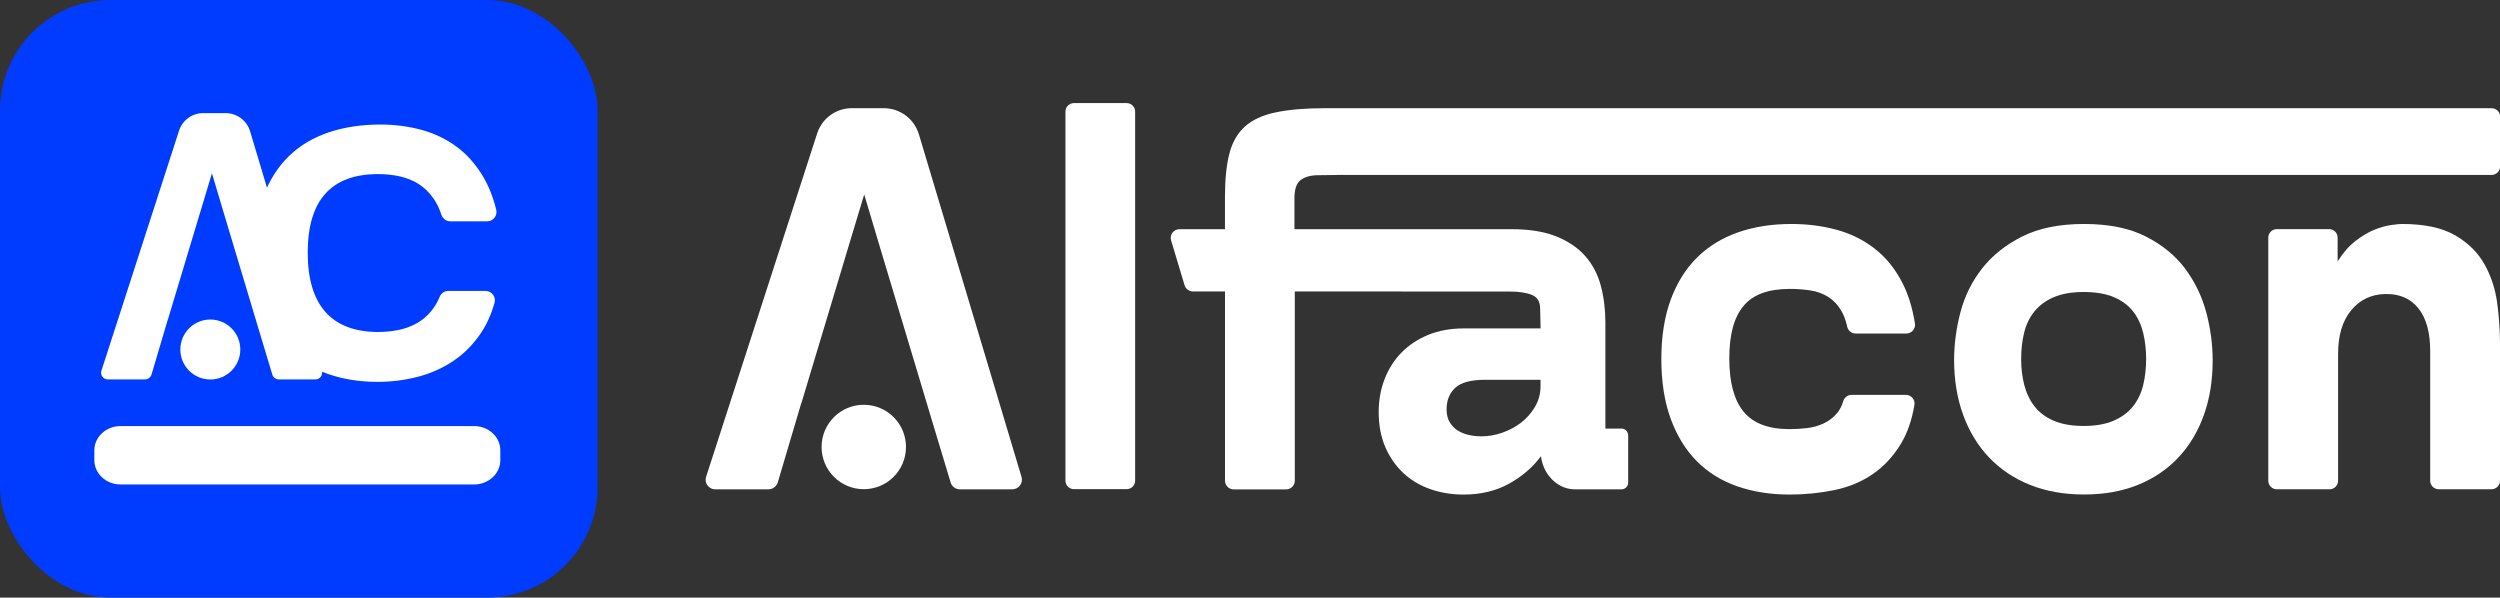
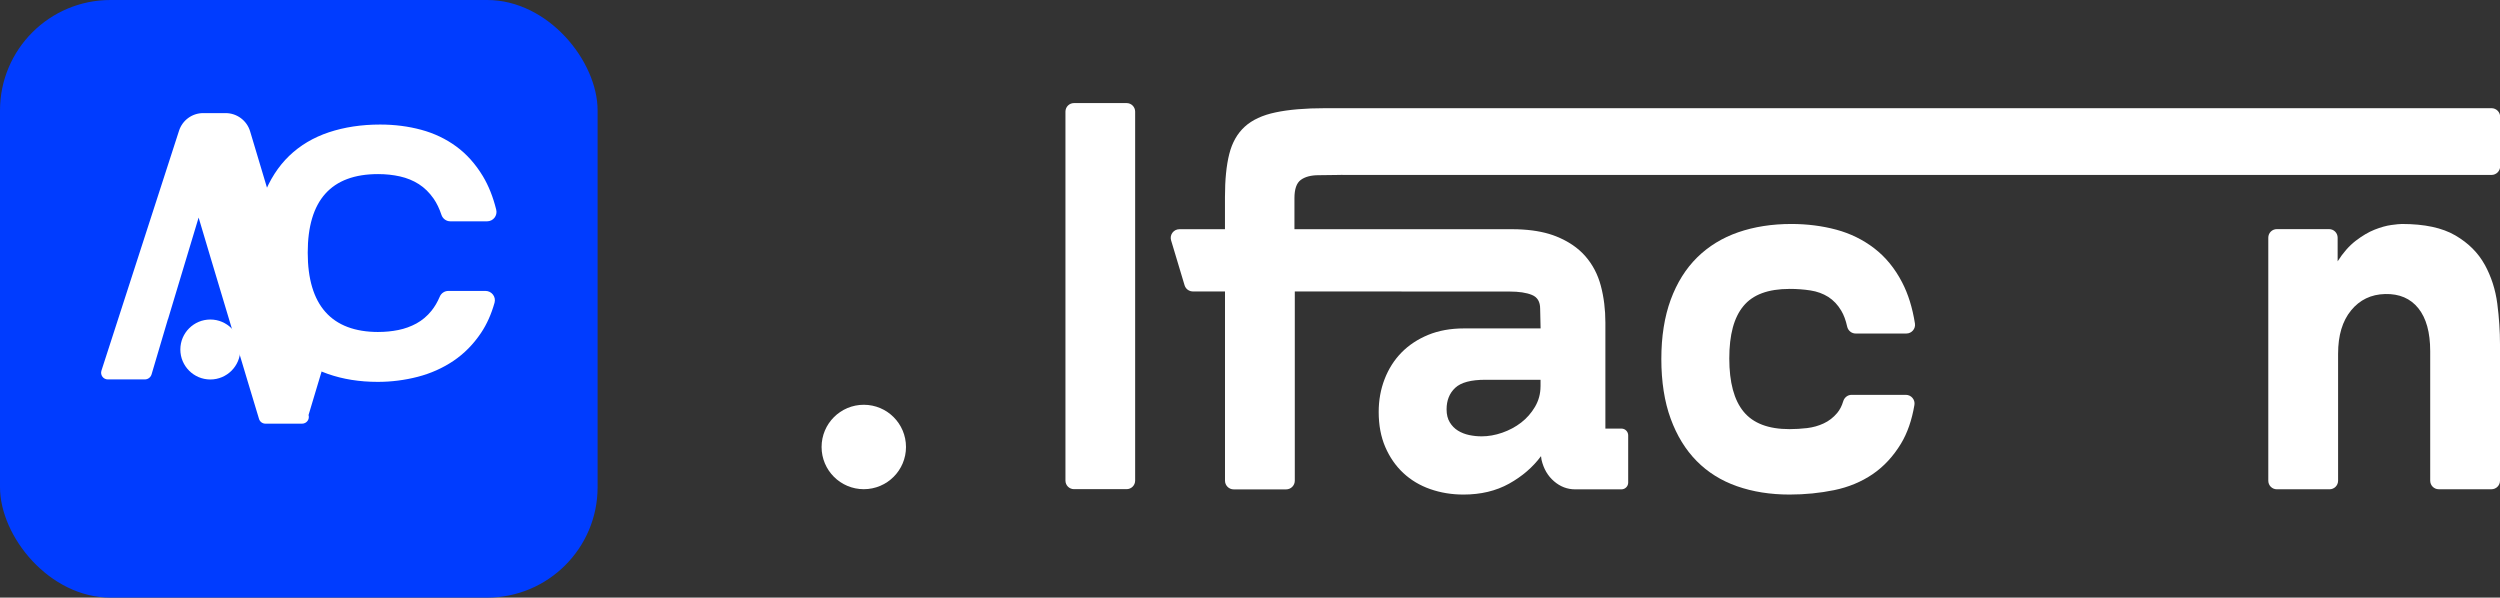
<svg xmlns="http://www.w3.org/2000/svg" id="Layer_2" data-name="Layer 2" viewBox="0 0 772.96 184.77">
  <rect x="0" y="0" width="772.96" height="184.77" fill="#333333" stroke="none" />
  <defs>
    <style>
      .cls-1 {
        fill: #003cff;
      }

      .cls-2 {
        fill: #fff;
      }
    </style>
  </defs>
  <g id="Camada_1" data-name="Camada 1">
    <g>
      <g>
        <path class="cls-2" d="M329.42,34.51v114.09c0,1.46,1.18,2.64,2.64,2.64h16.27c1.46,0,2.64-1.18,2.64-2.64V34.51c0-1.46-1.18-2.64-2.64-2.64h-16.27c-1.46,0-2.64,1.18-2.64,2.64Z" />
        <g>
-           <path class="cls-2" d="M284.1,41.52c-1.44-4.79-5.85-8.07-10.85-8.07h-9.9c-4.87,0-9.19,3.14-10.69,7.78l-34.36,106.24c-.58,1.9.85,3.83,2.84,3.83h16.4c1.36,0,2.57-.9,2.96-2.22l4.51-15.22,2.73-9.21h.04l5.89-19.59h0l6.15-20.43,1.91-6.37,5.47-18.15,5.01,16.8.09.3,16.62,55.37,5.01,16.6c.37,1.25,1.53,2.11,2.84,2.11h16.21c2,0,3.43-1.92,2.86-3.84l-31.73-105.93Z" />
          <path class="cls-2" d="M553.29,89.32c2.25,0,4.41.16,6.48.48,2.06.32,3.9.99,5.5,2,1.59,1.02,2.94,2.44,4.02,4.26.8,1.34,1.4,2.98,1.82,4.9.27,1.25,1.35,2.16,2.62,2.16h15.69c1.64,0,2.91-1.48,2.65-3.1-.77-4.88-2.09-9.12-3.96-12.71-2.25-4.34-5.12-7.84-8.6-10.52-3.47-2.67-7.4-4.6-11.77-5.78-4.37-1.17-9-1.76-13.89-1.76-6.01,0-11.49.86-16.43,2.57-4.93,1.71-9.16,4.31-12.69,7.78-3.52,3.48-6.25,7.84-8.18,13.09-1.92,5.25-2.89,11.35-2.89,18.31s.96,13.22,2.89,18.46c1.92,5.25,4.6,9.61,8.04,13.09,3.43,3.48,7.59,6.08,12.48,7.79,4.89,1.71,10.29,2.57,16.22,2.57,4.79,0,9.4-.46,13.82-1.37,4.41-.91,8.36-2.54,11.84-4.9,3.47-2.36,6.41-5.52,8.81-9.48,1.97-3.26,3.36-7.25,4.15-11.96.28-1.63-1-3.12-2.65-3.12h-16.78c-1.21,0-2.23.82-2.58,1.98-.43,1.45-1.06,2.66-1.88,3.64-1.17,1.39-2.56,2.47-4.16,3.21-1.6.75-3.31,1.23-5.15,1.45-1.84.21-3.64.32-5.43.32-6.49,0-11.21-1.79-14.17-5.38-2.96-3.59-4.44-9.07-4.44-16.46s1.45-12.68,4.37-16.21c2.91-3.54,7.66-5.3,14.24-5.3Z" />
-           <path class="cls-2" d="M675.61,83.05c-3.06-4.06-7.12-7.38-12.2-9.95-5.08-2.57-11.42-3.85-19.04-3.85s-13.98,1.28-19.1,3.85c-5.12,2.57-9.26,5.86-12.41,9.87-3.15,4.02-5.38,8.51-6.7,13.49-1.31,4.97-1.98,9.92-1.98,14.85,0,6.21.94,11.88,2.82,17.02,1.88,5.14,4.56,9.53,8.04,13.16,3.47,3.64,7.68,6.45,12.62,8.43,4.93,1.98,10.5,2.97,16.7,2.97s11.75-.99,16.64-2.97c4.89-1.98,9.05-4.79,12.48-8.43,3.43-3.64,6.06-8,7.89-13.09,1.83-5.08,2.75-10.72,2.75-16.93,0-4.92-.65-9.87-1.97-14.85-1.32-4.97-3.51-9.49-6.56-13.57ZM662.63,119.1c-.62,2.52-1.67,4.71-3.17,6.58-1.51,1.87-3.5,3.35-5.99,4.41-2.49,1.07-5.57,1.61-9.24,1.61s-6.75-.54-9.24-1.61c-2.49-1.07-4.46-2.55-5.92-4.41-1.46-1.87-2.52-4.07-3.18-6.58-.65-2.51-.98-5.22-.98-8.11s.3-5.59.92-8.11c.61-2.52,1.67-4.71,3.17-6.58,1.51-1.87,3.5-3.35,5.99-4.41,2.49-1.07,5.57-1.61,9.24-1.61s6.89.54,9.38,1.61c2.49,1.07,4.46,2.54,5.92,4.41,1.45,1.87,2.48,4.07,3.1,6.58.61,2.51.92,5.21.92,8.11s-.31,5.59-.92,8.11Z" />
          <path class="cls-2" d="M768.24,81.85c-2.03-3.69-5.05-6.71-9.1-9.07-4.04-2.36-9.54-3.53-16.49-3.53-.66,0-1.76.11-3.32.32-1.55.21-3.27.7-5.15,1.44-1.88.75-3.83,1.9-5.85,3.45-2.02,1.56-3.88,3.67-5.57,6.34v-7.32c0-1.46-1.18-2.64-2.64-2.64h-16.16c-1.46,0-2.64,1.18-2.64,2.64v75.16c0,1.46,1.18,2.64,2.64,2.64h16.3c1.46,0,2.64-1.18,2.64-2.64v-39.27c0-5.67,1.34-10.14,4.02-13.4,2.68-3.27,6.18-4.95,10.51-5.06,4.42-.11,7.85,1.37,10.29,4.41,2.44,3.05,3.66,7.46,3.66,13.24v40.07c0,1.46,1.18,2.64,2.64,2.64h16.3c1.46,0,2.64-1.18,2.64-2.64v-42.16c0-4.07-.28-8.27-.84-12.6-.56-4.33-1.86-8.35-3.88-12.04Z" />
          <path class="cls-2" d="M770.28,33.45h-352.72s-.04,0-.06,0h-7.75c-6.2,0-11.33.44-15.36,1.3-4.04.84-7.22,2.32-9.52,4.41-2.3,2.09-3.9,4.9-4.79,8.42-.9,3.54-1.34,7.98-1.34,13.33v9.96h-14.09c-1.79,0-3.08,1.73-2.57,3.44l1.29,4.29,2.88,9.6c.21.71.7,1.29,1.33,1.61.38.2.8.31,1.25.31h9.92v58.51c0,1.47,1.21,2.68,2.68,2.68h16.22c1.49,0,2.68-1.21,2.68-2.68v-58.51h32.99v.02h33.42c2.91,0,5.22.35,6.91,1.05,1.7.69,2.54,2.11,2.54,4.25l.14,6.1h-23.69c-4.14,0-7.83.67-11.07,2-3.24,1.34-5.99,3.16-8.25,5.46-2.25,2.3-3.99,5.04-5.21,8.19-1.23,3.16-1.84,6.56-1.84,10.19,0,4.07.68,7.68,2.04,10.84,1.37,3.16,3.22,5.83,5.57,8.03,2.35,2.19,5.12,3.85,8.32,4.97,3.19,1.12,6.63,1.69,10.29,1.69,5.35,0,10.05-1.12,14.1-3.37,4.04-2.25,7.33-5.08,9.87-8.51l.15,1.12c.65,2.79,1.95,5.01,3.88,6.66,1.92,1.66,4.11,2.49,6.56,2.49h14.27c1.15,0,2.09-.93,2.09-2.09v-14.61c0-1.15-.93-2.09-2.09-2.09h-4.96v-32.75c0-4.07-.47-7.87-1.41-11.4-.94-3.53-2.54-6.58-4.79-9.15-2.25-2.57-5.24-4.6-8.95-6.1-2.91-1.17-6.38-1.89-10.41-2.14-.96-.06-1.95-.1-2.97-.1-.17,0-.34,0-.51,0h-33.98s-17.2,0-17.2,0h-15.92v-9.63c0-2.79.66-4.66,1.97-5.62,1.31-.96,3.15-1.45,5.49-1.45l5.62-.07,1.7-.03c.08,0,.15.02.22.02h355.11c1.48,0,2.68-1.2,2.68-2.68v-15.28c0-1.48-1.2-2.68-2.68-2.68ZM476.3,119.5c0,2.25-.57,4.34-1.69,6.26-1.13,1.92-2.56,3.56-4.3,4.9-1.74,1.34-3.69,2.38-5.85,3.13-2.17.75-4.28,1.12-6.34,1.12-1.32,0-2.61-.13-3.88-.4-1.27-.27-2.42-.72-3.46-1.36-1.04-.64-1.88-1.5-2.53-2.57-.66-1.07-.99-2.41-.99-4.02,0-2.78.9-5,2.68-6.66,1.78-1.66,4.88-2.48,9.31-2.48h17.06v2.09Z" />
        </g>
      </g>
      <rect class="cls-1" width="184.77" height="184.77" rx="34.16" ry="34.16" />
      <g>
        <path class="cls-2" d="M116.99,102.64c2.1,0,4.15-.2,6.15-.6,2-.4,3.87-1.08,5.62-2.03,1.75-.96,3.29-2.25,4.62-3.89,1-1.23,1.86-2.69,2.59-4.4.45-1.07,1.5-1.77,2.66-1.77h11.48c1.91,0,3.31,1.82,2.8,3.65-1,3.55-2.39,6.66-4.18,9.33-2.38,3.55-5.24,6.44-8.56,8.67-3.33,2.23-7.01,3.87-11.03,4.91-4.03,1.04-8.14,1.56-12.35,1.56-5.61,0-10.74-.82-15.4-2.45-4.66-1.63-8.67-4.11-12.03-7.42-3.36-3.31-5.99-7.46-7.88-12.44-1.89-4.98-2.84-10.87-2.84-17.65s.95-12.54,2.84-17.53c1.89-4.98,4.54-9.11,7.93-12.38,3.4-3.27,7.5-5.7,12.29-7.3,4.8-1.59,10.07-2.39,15.82-2.39,4.48,0,8.72.54,12.72,1.62,3.99,1.08,7.6,2.79,10.82,5.15,3.22,2.35,5.97,5.43,8.25,9.21,1.76,2.94,3.14,6.38,4.12,10.35.45,1.83-.93,3.59-2.81,3.59h-11.39c-1.25,0-2.35-.82-2.74-2.01-.64-1.92-1.44-3.59-2.41-4.99-1.3-1.87-2.82-3.37-4.57-4.49-1.75-1.12-3.7-1.91-5.83-2.39-2.14-.48-4.4-.72-6.78-.72-14.5,0-21.75,8.1-21.75,24.29s7.29,24.53,21.86,24.53Z" />
-         <path class="cls-2" d="M99.5,114.64l-22.17-74.03c-1-3.35-4.09-5.64-7.58-5.64h-6.92c-3.4,0-6.42,2.19-7.47,5.43l-24.01,74.24c-.4,1.33.59,2.67,1.98,2.67h11.46c.95,0,1.79-.63,2.07-1.55l3.15-10.64,1.91-6.44h.03l4.12-13.69h0l4.3-14.28,1.34-4.45,3.82-12.68,3.5,11.74.06.21,11.61,38.69,3.5,11.6c.26.88,1.07,1.48,1.99,1.48h11.33c1.4,0,2.4-1.34,2-2.68Z" />
+         <path class="cls-2" d="M99.5,114.64l-22.17-74.03c-1-3.35-4.09-5.64-7.58-5.64h-6.92c-3.4,0-6.42,2.19-7.47,5.43l-24.01,74.24c-.4,1.33.59,2.67,1.98,2.67h11.46c.95,0,1.79-.63,2.07-1.55l3.15-10.64,1.91-6.44h.03h0l4.3-14.28,1.34-4.45,3.82-12.68,3.5,11.74.06.21,11.61,38.69,3.5,11.6c.26.88,1.07,1.48,1.99,1.48h11.33c1.4,0,2.4-1.34,2-2.68Z" />
        <circle class="cls-2" cx="65.03" cy="108.06" r="9.27" />
      </g>
-       <path class="cls-2" d="M146.58,131.73H37.28c-4.48,0-8.11,3.37-8.11,7.52v3.02c0,4.16,3.63,7.52,8.11,7.52h109.3c4.48,0,8.11-3.37,8.11-7.52v-3.02c0-4.16-3.63-7.52-8.11-7.52Z" />
      <circle class="cls-2" cx="267.07" cy="138.2" r="13.05" />
    </g>
  </g>
</svg>